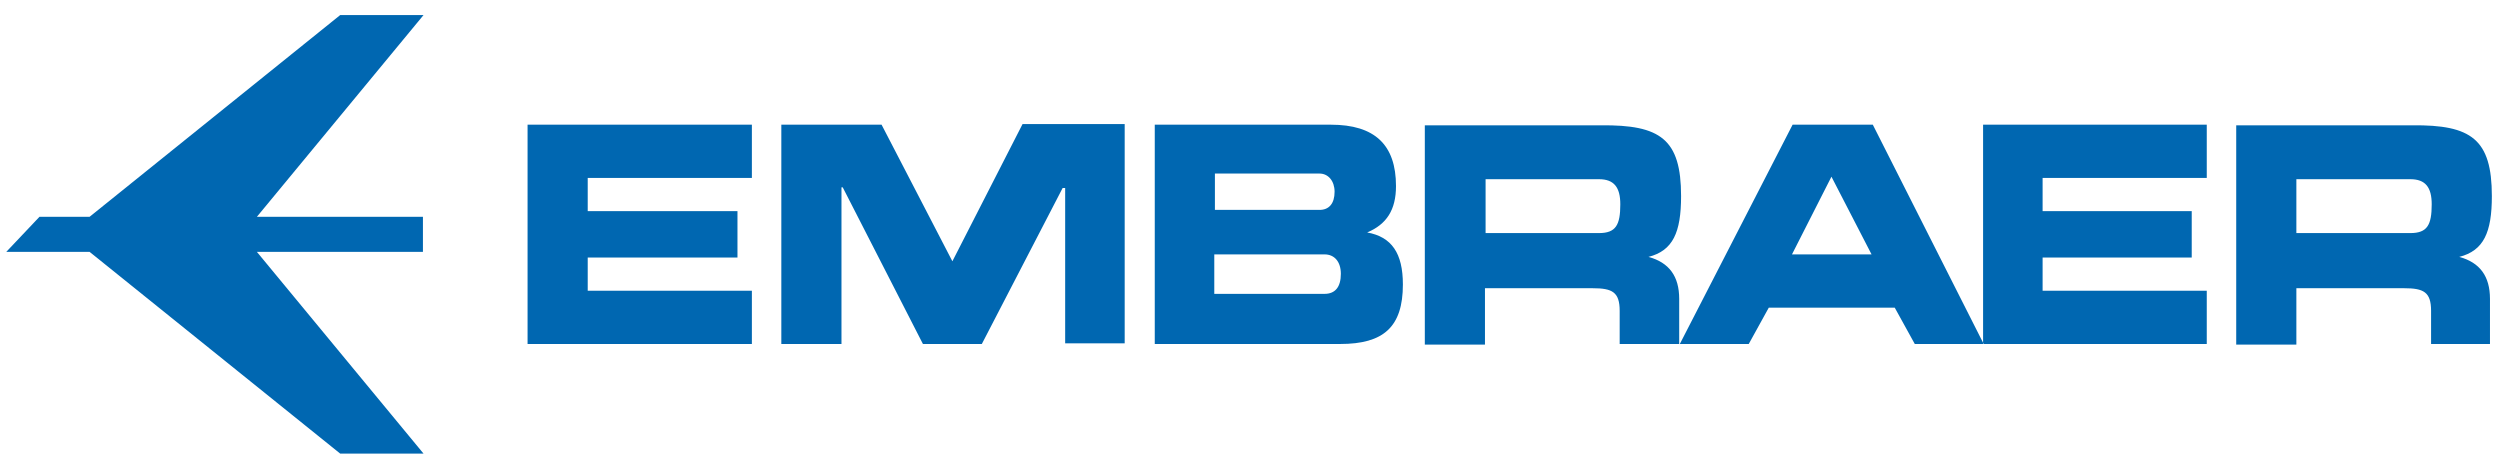
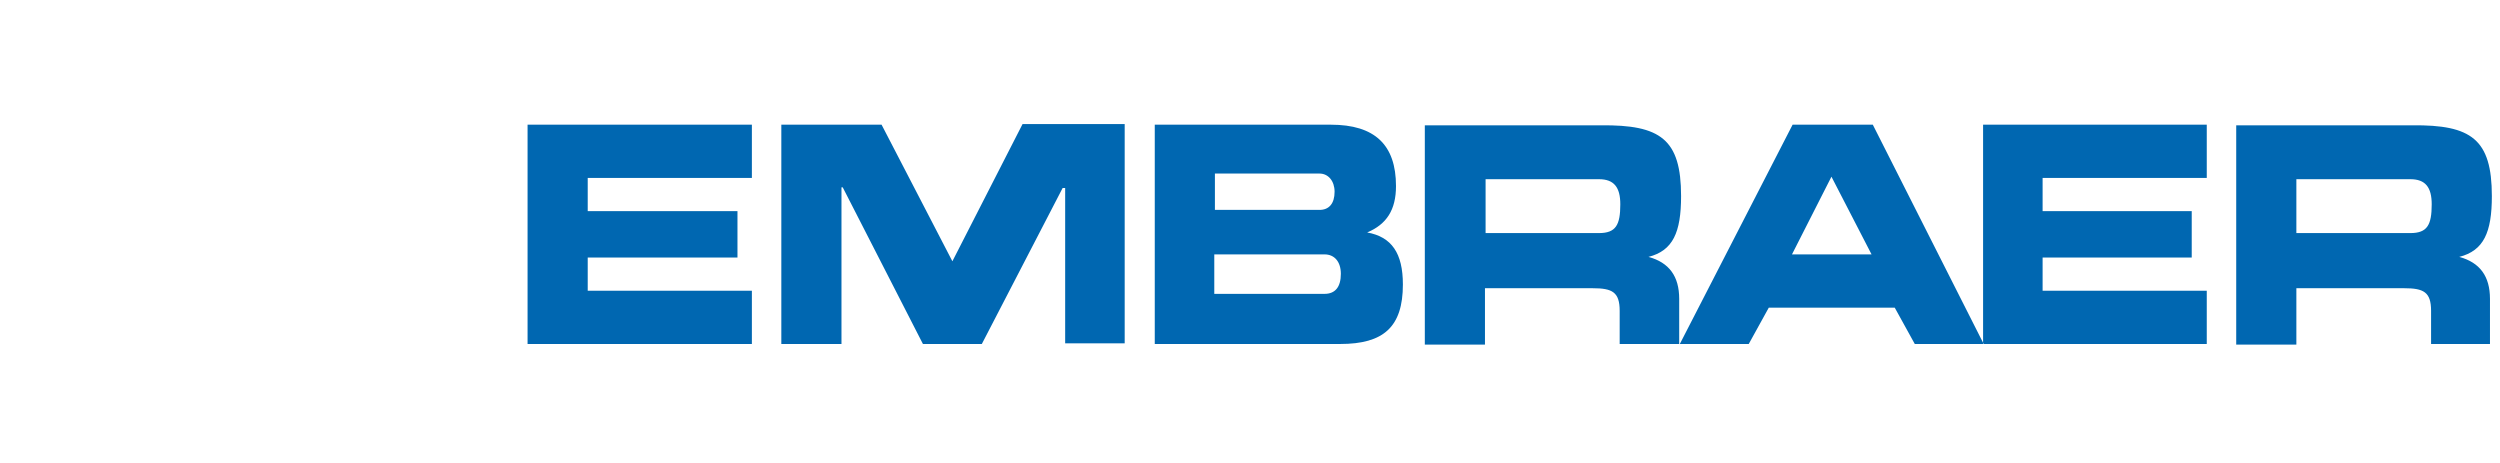
<svg xmlns="http://www.w3.org/2000/svg" xmlns:ns1="http://sodipodi.sourceforge.net/DTD/sodipodi-0.dtd" xmlns:xlink="http://www.w3.org/1999/xlink" id="Layer_1" ns1:docname="AIRBUS_Blue.svg" x="0px" y="0px" viewBox="0 0 399 73.9" style="enable-background:new 0 0 399 73.9;" xml:space="preserve">
  <style type="text/css">
	.st0{fill:#0067B1;}
	.st1{clip-path:url(#SVGID_2_);fill-rule:evenodd;clip-rule:evenodd;fill:#0067B1;}
</style>
-   <polygon class="st0" points="14.3,34.6 54.3,2.4 67.6,2.4 41,34.6 67.5,34.6 67.5,40.2 41,40.2 67.6,72.4 54.3,72.4 14.3,40.2   1,40.2 6.3,34.6 " />
  <g>
    <g>
      <defs>
        <rect id="SVGID_1_" x="1" y="2.4" width="396.7" height="70" />
      </defs>
      <clipPath id="SVGID_2_">
        <use xlink:href="#SVGID_1_" style="overflow:visible;" />
      </clipPath>
      <path class="st1" d="M93.8,28.4v5.3h23.9v7.4H93.8v5.3H120v8.5H84.2v-35H120v8.5H93.8 M124.7,54.9v-35h16L152,41.7l11.2-21.9h16.3    v35h-9.5V30h-0.4l-12.9,24.9h-9.4l-12.8-25h-0.2v25H124.7z M184.3,54.9v-35h28.1c7,0,10.4,3.2,10.4,9.8c0,3.8-1.5,6.1-4.6,7.4    c3.9,0.7,5.7,3.3,5.7,8.3c0,6.8-3.1,9.5-10,9.5H184.3z M213,30.6c0-1.7-1-2.9-2.4-2.9h-16.7v5.8h16.7    C212.1,33.5,213,32.5,213,30.6 M214,43.7c0-1.9-1-3.1-2.6-3.1h-17.6v6.3h17.6C213.1,46.9,214,45.8,214,43.7 M298.7,40.6l-6.4-12.4    L286,40.6H298.7z M268.1,54.9l18-35h12.8l17.7,35h-11l-3.2-5.8h-20.1l-3.2,5.8H268.1z M366.5,28.6v8.6h18.2c2.7,0,3.4-1.3,3.4-4.6    c0-2.7-1-4-3.4-4H366.5z M397.7,31.3c0,5.8-1.3,8.7-5.2,9.7c3.3,0.9,4.9,3.1,4.9,6.7v7.2H388v-5.3c0-3-1.2-3.6-4.3-3.6h-17.2v9    h-9.6v-35h28.1C394.4,19.9,397.7,22.2,397.7,31.3 M237.1,28.6v8.6h18.1c2.7,0,3.4-1.3,3.4-4.6c0-2.7-1-4-3.4-4H237.1z M268.3,31.3    c0,5.8-1.3,8.7-5.2,9.7c3.3,0.9,4.9,3.1,4.9,6.7v7.2h-9.5v-5.3c0-3-1.2-3.6-4.3-3.6h-17.2v9h-9.6v-35h28.1    C265,19.9,268.3,22.2,268.3,31.3 M326,28.4v5.3h23.8v7.4H326v5.3h26.2v8.5h-35.7v-35h35.7v8.5H326z" />
    </g>
  </g>
</svg>